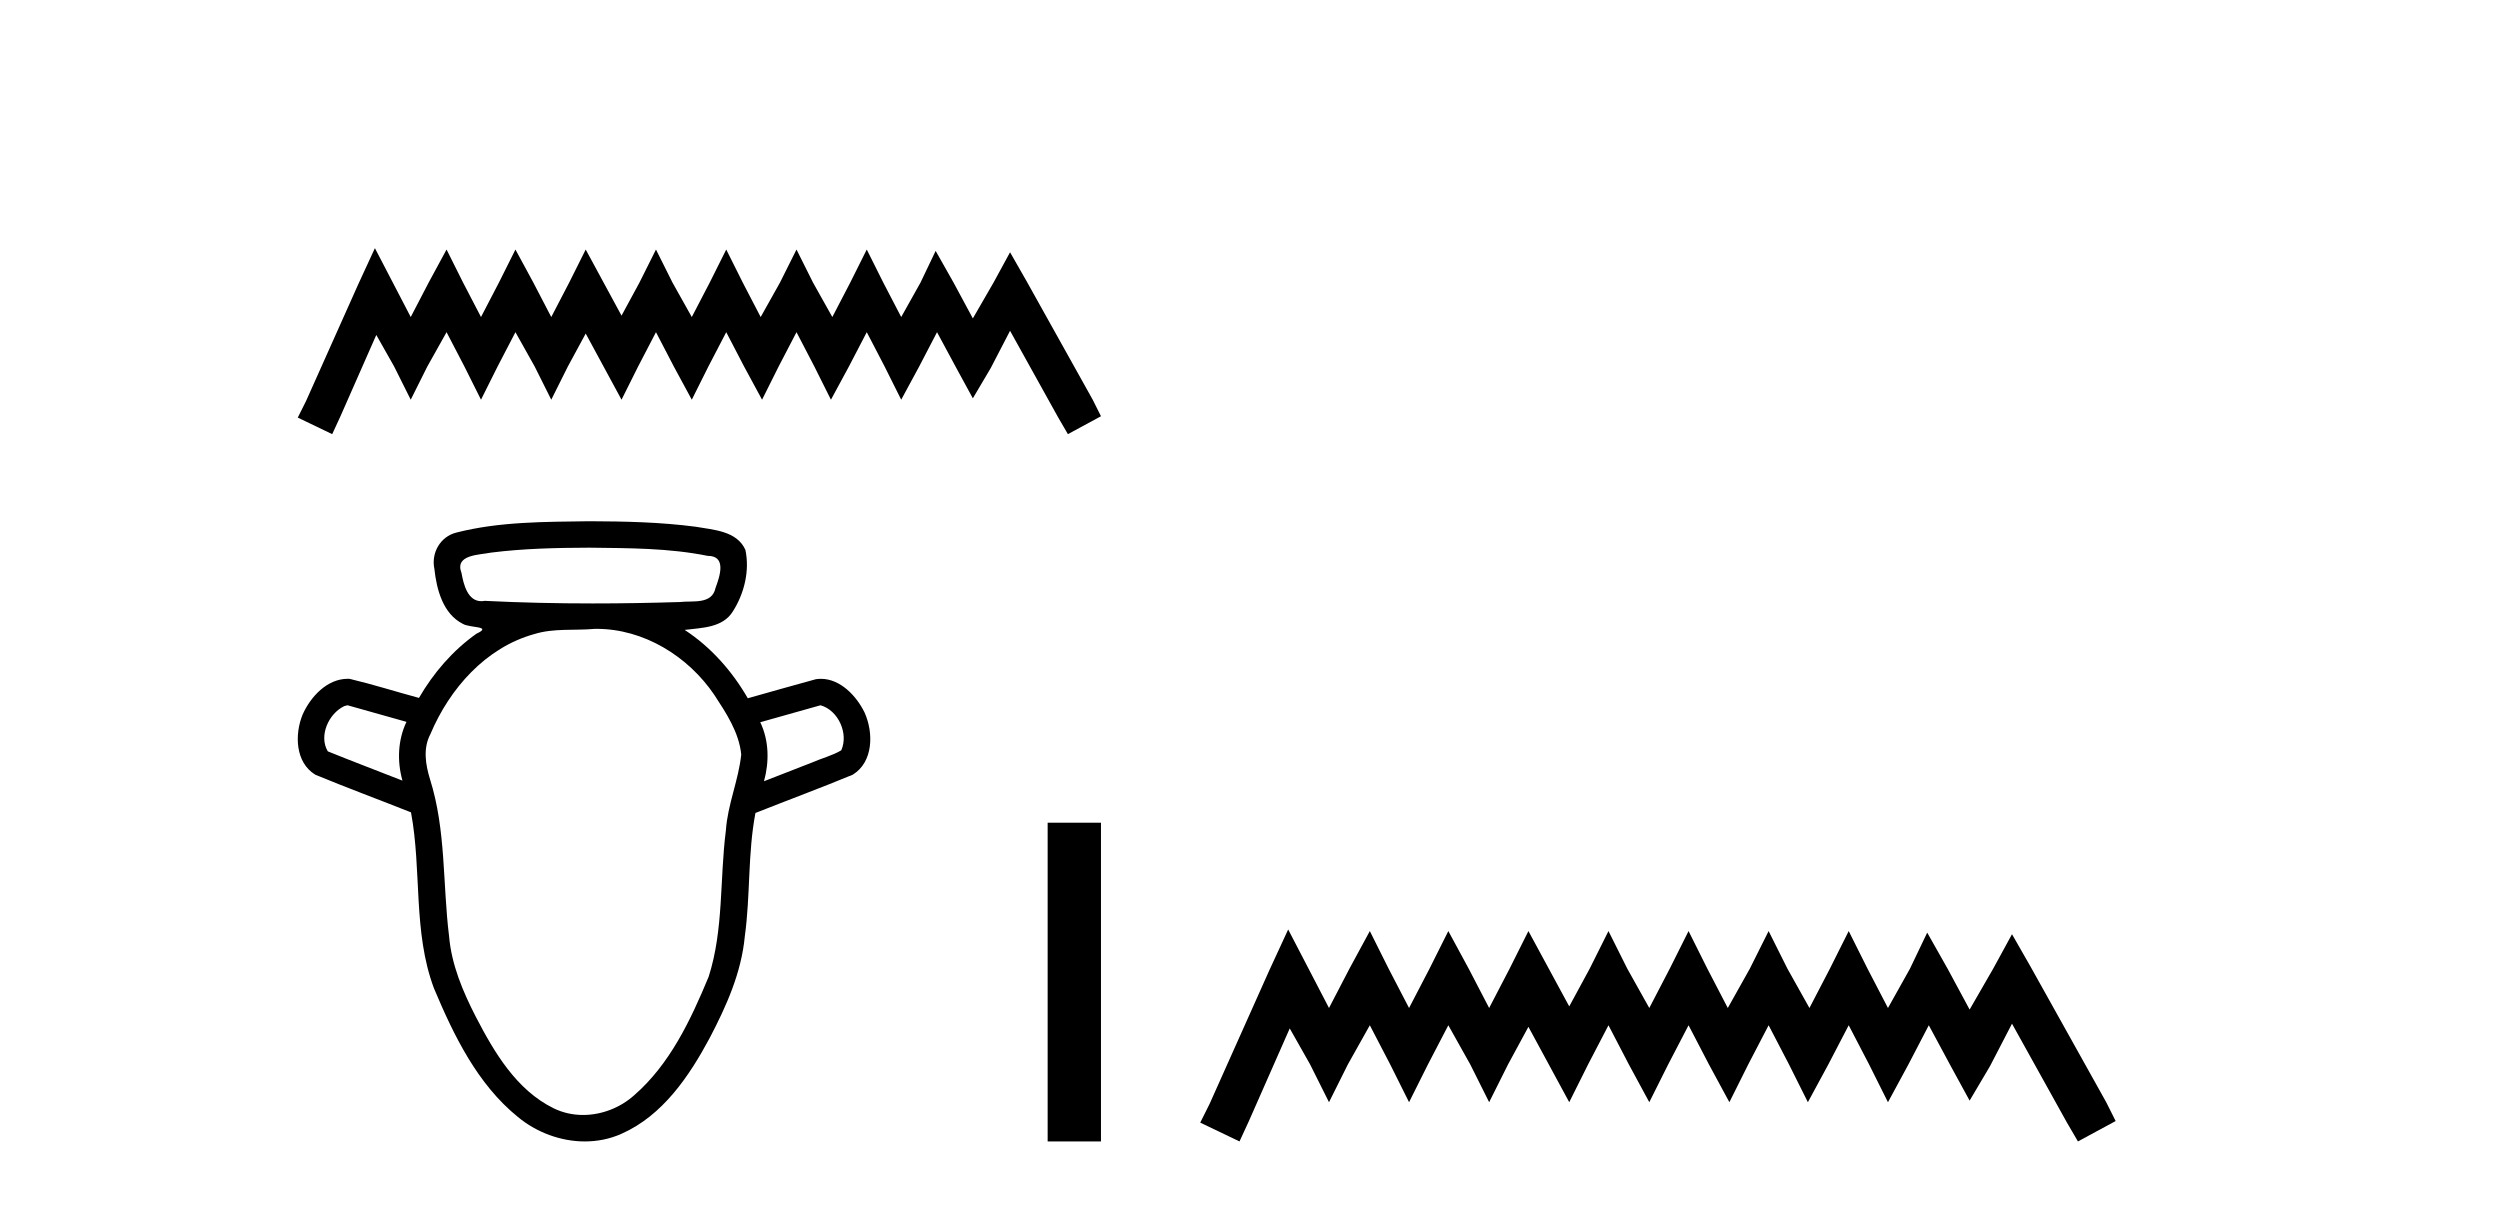
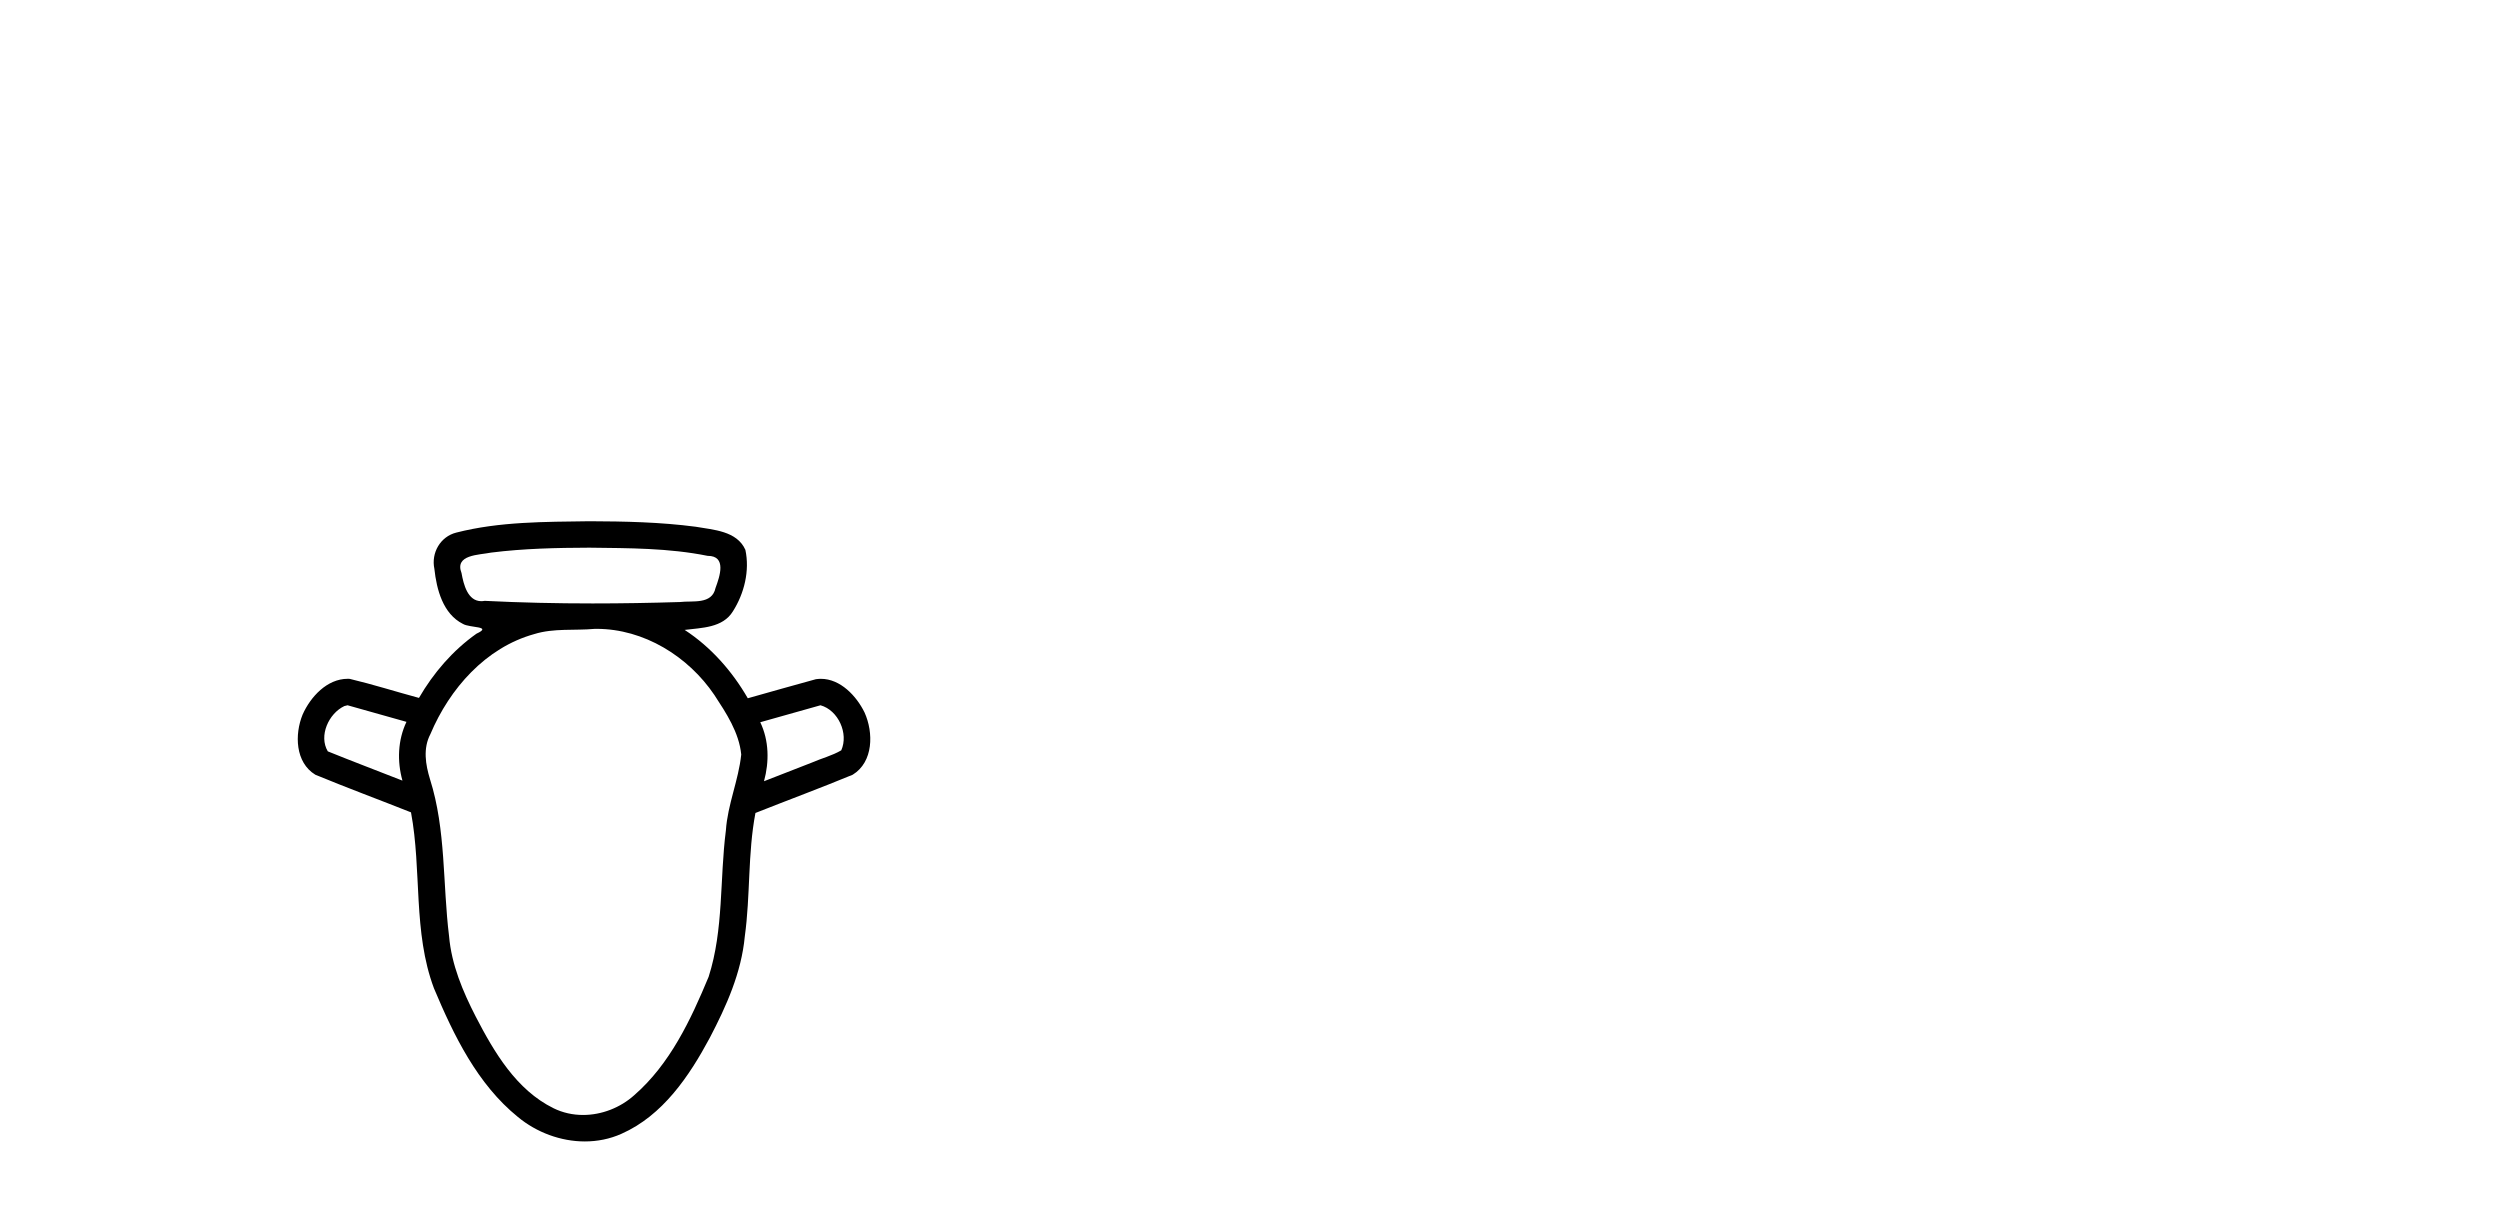
<svg xmlns="http://www.w3.org/2000/svg" width="85.0" height="41.0">
-   <path d="M 12.747 8.437 L 12.185 9.655 L 10.405 13.636 L 10.124 14.198 L 11.295 14.761 L 11.576 14.152 L 12.794 11.388 L 13.403 12.465 L 13.965 13.59 L 14.527 12.465 L 15.183 11.294 L 15.792 12.465 L 16.354 13.59 L 16.916 12.465 L 17.525 11.294 L 18.181 12.465 L 18.743 13.59 L 19.305 12.465 L 19.914 11.341 L 20.523 12.465 L 21.132 13.59 L 21.694 12.465 L 22.303 11.294 L 22.912 12.465 L 23.521 13.59 L 24.083 12.465 L 24.692 11.294 L 25.301 12.465 L 25.91 13.59 L 26.472 12.465 L 27.081 11.294 L 27.69 12.465 L 28.252 13.59 L 28.861 12.465 L 29.47 11.294 L 30.079 12.465 L 30.641 13.59 L 31.25 12.465 L 31.859 11.294 L 32.515 12.512 L 33.077 13.543 L 33.686 12.512 L 34.342 11.247 L 35.981 14.198 L 36.309 14.761 L 37.433 14.152 L 37.152 13.59 L 34.904 9.561 L 34.342 8.577 L 33.78 9.608 L 33.077 10.826 L 32.421 9.608 L 31.812 8.53 L 31.297 9.608 L 30.641 10.779 L 30.032 9.608 L 29.47 8.484 L 28.908 9.608 L 28.299 10.779 L 27.643 9.608 L 27.081 8.484 L 26.519 9.608 L 25.863 10.779 L 25.254 9.608 L 24.692 8.484 L 24.13 9.608 L 23.521 10.779 L 22.865 9.608 L 22.303 8.484 L 21.741 9.608 L 21.132 10.732 L 20.523 9.608 L 19.914 8.484 L 19.352 9.608 L 18.743 10.779 L 18.134 9.608 L 17.525 8.484 L 16.963 9.608 L 16.354 10.779 L 15.745 9.608 L 15.183 8.484 L 14.574 9.608 L 13.965 10.779 L 13.356 9.608 L 12.747 8.437 Z" style="fill:#000000;stroke:none" />
  <path d="M 20.039 18.621 C 21.381 18.638 22.739 18.632 24.059 18.899 C 24.06 18.899 24.061 18.899 24.062 18.899 C 24.715 18.899 24.472 19.598 24.328 19.99 C 24.206 20.566 23.549 20.416 23.116 20.469 C 22.127 20.5 21.138 20.517 20.149 20.517 C 18.925 20.517 17.702 20.49 16.479 20.429 C 16.439 20.436 16.401 20.44 16.365 20.44 C 15.902 20.44 15.762 19.874 15.692 19.485 C 15.447 18.852 16.285 18.872 16.699 18.788 C 17.806 18.649 18.925 18.625 20.039 18.621 ZM 11.817 23.979 C 12.485 24.167 13.152 24.355 13.82 24.543 C 13.524 25.165 13.499 25.882 13.683 26.541 C 12.837 26.208 11.986 25.887 11.145 25.546 C 10.83 25.018 11.174 24.26 11.706 24.007 L 11.817 23.979 ZM 27.897 23.979 C 28.502 24.147 28.859 24.941 28.603 25.511 C 28.294 25.693 27.929 25.784 27.597 25.93 C 27.057 26.141 26.516 26.352 25.976 26.562 C 26.157 25.902 26.149 25.182 25.849 24.556 C 26.532 24.364 27.214 24.171 27.897 23.979 ZM 20.285 21.381 C 21.892 21.381 23.4 22.315 24.288 23.628 C 24.692 24.246 25.128 24.903 25.202 25.654 C 25.111 26.529 24.739 27.353 24.68 28.236 C 24.467 29.89 24.609 31.604 24.094 33.21 C 23.486 34.673 22.781 36.177 21.565 37.236 C 21.09 37.663 20.456 37.909 19.824 37.909 C 19.48 37.909 19.136 37.836 18.818 37.679 C 17.555 37.056 16.803 35.777 16.178 34.571 C 15.736 33.71 15.351 32.802 15.268 31.827 C 15.048 30.051 15.167 28.221 14.621 26.496 C 14.468 25.996 14.377 25.445 14.634 24.959 C 15.284 23.417 16.511 22.017 18.167 21.558 C 18.825 21.353 19.534 21.444 20.213 21.382 C 20.237 21.382 20.261 21.381 20.285 21.381 ZM 20.039 17.722 C 18.527 17.744 16.989 17.731 15.514 18.108 C 14.97 18.244 14.654 18.8 14.769 19.342 C 14.844 20.039 15.06 20.871 15.738 21.212 C 15.97 21.354 16.767 21.282 16.199 21.546 C 15.395 22.115 14.738 22.878 14.245 23.729 C 13.459 23.517 12.68 23.269 11.888 23.081 C 11.866 23.08 11.844 23.079 11.823 23.079 C 11.12 23.079 10.557 23.692 10.289 24.295 C 10.014 24.967 10.036 25.924 10.722 26.341 C 11.798 26.786 12.891 27.19 13.974 27.62 C 14.344 29.597 14.036 31.685 14.754 33.601 C 15.429 35.206 16.229 36.86 17.611 37.979 C 18.244 38.503 19.066 38.809 19.884 38.809 C 20.309 38.809 20.734 38.727 21.13 38.549 C 22.532 37.929 23.433 36.592 24.133 35.285 C 24.698 34.205 25.208 33.067 25.323 31.839 C 25.516 30.446 25.421 29.024 25.685 27.641 C 26.786 27.204 27.898 26.793 28.991 26.341 C 29.7 25.906 29.703 24.906 29.394 24.223 C 29.119 23.661 28.572 23.08 27.911 23.08 C 27.855 23.08 27.798 23.085 27.74 23.093 C 26.967 23.302 26.197 23.526 25.425 23.741 C 24.894 22.82 24.171 21.999 23.278 21.417 C 23.857 21.343 24.574 21.35 24.919 20.785 C 25.305 20.178 25.495 19.405 25.343 18.695 C 25.054 18.049 24.256 18.015 23.652 17.909 C 22.455 17.752 21.245 17.726 20.039 17.722 Z" style="fill:#000000;stroke:none" />
-   <path d="M 35.62 27.972 L 35.62 38.809 L 37.433 38.809 L 37.433 27.972 Z" style="fill:#000000;stroke:none" />
-   <path d="M 43.798 31.602 L 43.157 32.99 L 41.128 37.528 L 40.808 38.169 L 42.143 38.809 L 42.463 38.115 L 43.851 34.966 L 44.545 36.193 L 45.186 37.475 L 45.826 36.193 L 46.574 34.859 L 47.268 36.193 L 47.908 37.475 L 48.549 36.193 L 49.243 34.859 L 49.99 36.193 L 50.631 37.475 L 51.272 36.193 L 51.966 34.912 L 52.66 36.193 L 53.354 37.475 L 53.994 36.193 L 54.688 34.859 L 55.382 36.193 L 56.076 37.475 L 56.717 36.193 L 57.411 34.859 L 58.105 36.193 L 58.799 37.475 L 59.439 36.193 L 60.133 34.859 L 60.827 36.193 L 61.468 37.475 L 62.162 36.193 L 62.856 34.859 L 63.55 36.193 L 64.191 37.475 L 64.885 36.193 L 65.579 34.859 L 66.326 36.247 L 66.967 37.421 L 67.661 36.247 L 68.408 34.805 L 70.277 38.169 L 70.65 38.809 L 71.932 38.115 L 71.611 37.475 L 69.049 32.884 L 68.408 31.763 L 67.767 32.937 L 66.967 34.325 L 66.219 32.937 L 65.525 31.709 L 64.938 32.937 L 64.191 34.272 L 63.497 32.937 L 62.856 31.656 L 62.215 32.937 L 61.521 34.272 L 60.774 32.937 L 60.133 31.656 L 59.493 32.937 L 58.745 34.272 L 58.051 32.937 L 57.411 31.656 L 56.77 32.937 L 56.076 34.272 L 55.329 32.937 L 54.688 31.656 L 54.048 32.937 L 53.354 34.218 L 52.66 32.937 L 51.966 31.656 L 51.325 32.937 L 50.631 34.272 L 49.937 32.937 L 49.243 31.656 L 48.602 32.937 L 47.908 34.272 L 47.214 32.937 L 46.574 31.656 L 45.88 32.937 L 45.186 34.272 L 44.492 32.937 L 43.798 31.602 Z" style="fill:#000000;stroke:none" />
</svg>